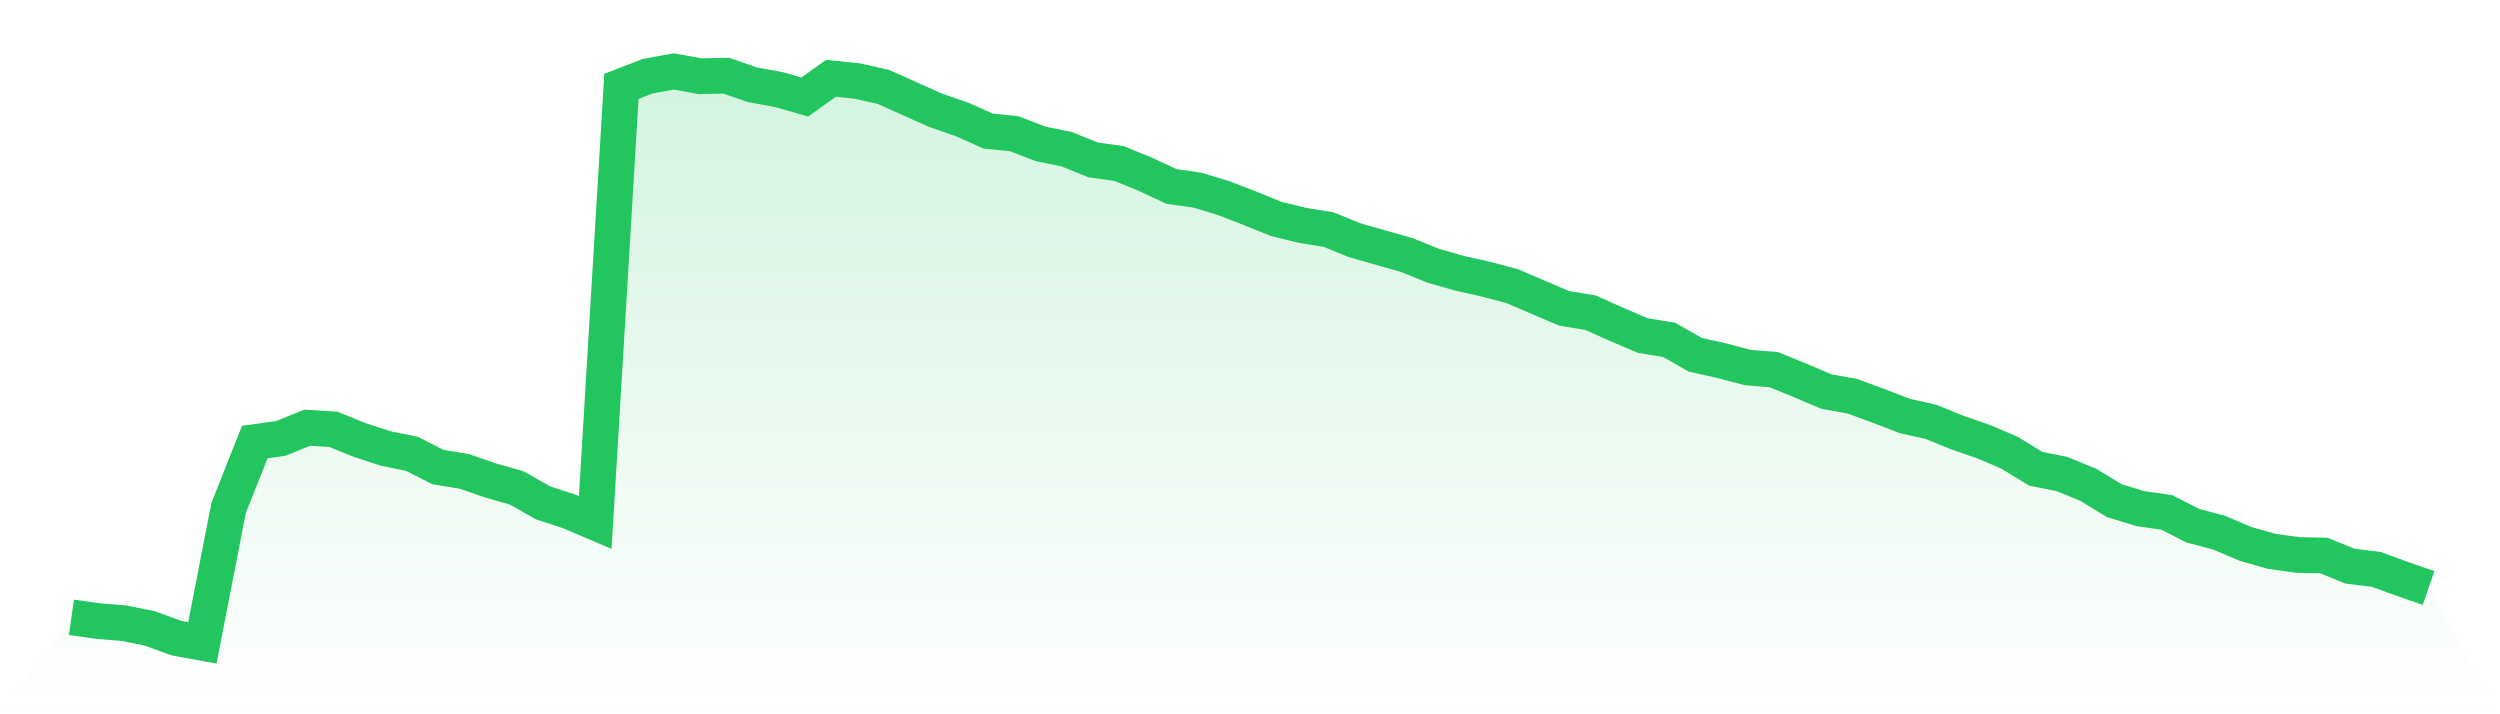
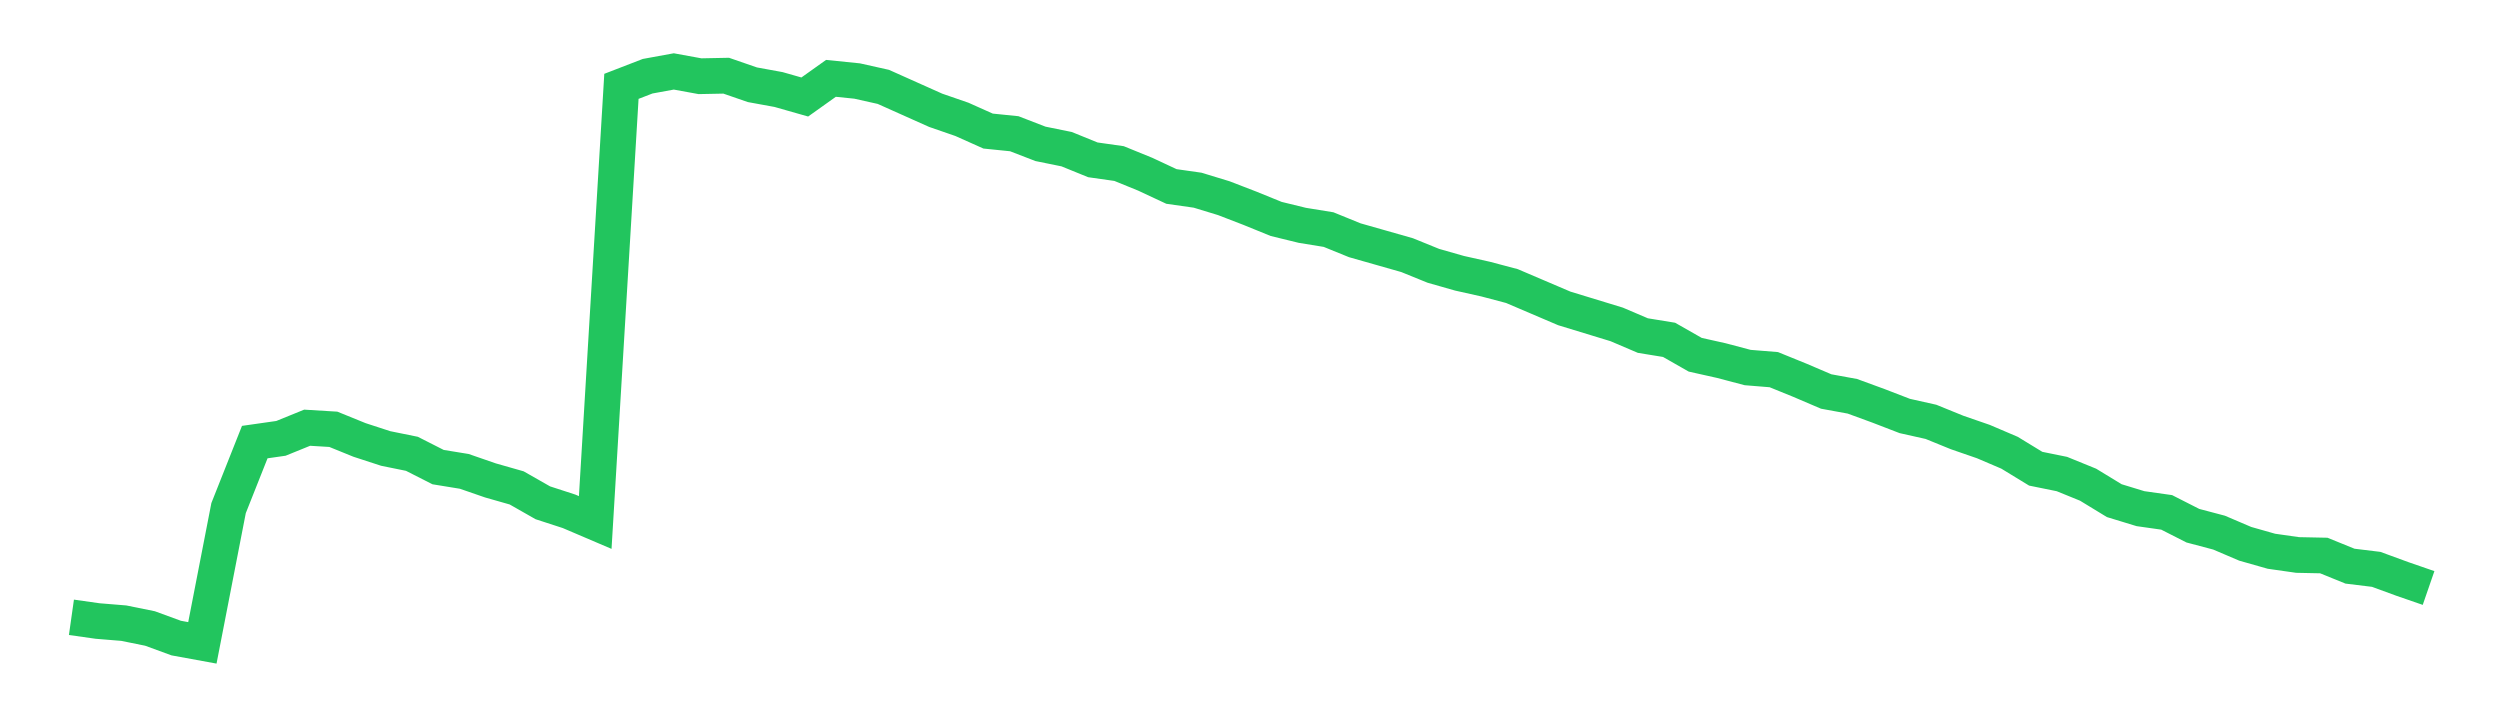
<svg xmlns="http://www.w3.org/2000/svg" viewBox="0 0 140 40">
  <defs>
    <linearGradient id="gradient" x1="0" x2="0" y1="0" y2="1">
      <stop offset="0%" stop-color="#22c55e" stop-opacity="0.2" />
      <stop offset="100%" stop-color="#22c55e" stop-opacity="0" />
    </linearGradient>
  </defs>
-   <path d="M4,34.569 L4,34.569 L5.467,34.777 L6.933,34.897 L8.4,35.195 L9.867,35.732 L11.333,36 L12.8,28.455 L14.267,24.757 L15.733,24.548 L17.2,23.952 L18.667,24.041 L20.133,24.637 L21.6,25.115 L23.067,25.413 L24.533,26.158 L26,26.397 L27.467,26.904 L28.933,27.322 L30.4,28.157 L31.867,28.634 L33.333,29.26 L34.8,4.835 L36.267,4.268 L37.733,4 L39.2,4.268 L40.667,4.239 L42.133,4.746 L43.6,5.014 L45.067,5.432 L46.533,4.388 L48,4.537 L49.467,4.865 L50.933,5.521 L52.4,6.177 L53.867,6.684 L55.333,7.34 L56.8,7.489 L58.267,8.056 L59.733,8.354 L61.2,8.951 L62.667,9.159 L64.133,9.756 L65.6,10.442 L67.067,10.651 L68.533,11.098 L70,11.664 L71.467,12.261 L72.933,12.619 L74.4,12.857 L75.867,13.454 L77.333,13.871 L78.8,14.289 L80.267,14.885 L81.733,15.303 L83.2,15.631 L84.667,16.019 L86.133,16.645 L87.6,17.271 L89.067,17.51 L90.533,18.166 L92,18.792 L93.467,19.031 L94.933,19.866 L96.4,20.194 L97.867,20.582 L99.333,20.701 L100.8,21.297 L102.267,21.924 L103.733,22.192 L105.2,22.729 L106.667,23.295 L108.133,23.623 L109.6,24.22 L111.067,24.727 L112.533,25.353 L114,26.248 L115.467,26.546 L116.933,27.143 L118.4,28.037 L119.867,28.485 L121.333,28.693 L122.8,29.439 L124.267,29.827 L125.733,30.453 L127.2,30.87 L128.667,31.079 L130.133,31.109 L131.6,31.705 L133.067,31.884 L134.533,32.421 L136,32.928 L140,40 L0,40 z" fill="url(#gradient)" />
-   <path d="M4,34.569 L4,34.569 L5.467,34.777 L6.933,34.897 L8.4,35.195 L9.867,35.732 L11.333,36 L12.8,28.455 L14.267,24.757 L15.733,24.548 L17.2,23.952 L18.667,24.041 L20.133,24.637 L21.6,25.115 L23.067,25.413 L24.533,26.158 L26,26.397 L27.467,26.904 L28.933,27.322 L30.4,28.157 L31.867,28.634 L33.333,29.26 L34.8,4.835 L36.267,4.268 L37.733,4 L39.2,4.268 L40.667,4.239 L42.133,4.746 L43.6,5.014 L45.067,5.432 L46.533,4.388 L48,4.537 L49.467,4.865 L50.933,5.521 L52.4,6.177 L53.867,6.684 L55.333,7.34 L56.8,7.489 L58.267,8.056 L59.733,8.354 L61.2,8.951 L62.667,9.159 L64.133,9.756 L65.6,10.442 L67.067,10.651 L68.533,11.098 L70,11.664 L71.467,12.261 L72.933,12.619 L74.4,12.857 L75.867,13.454 L77.333,13.871 L78.8,14.289 L80.267,14.885 L81.733,15.303 L83.2,15.631 L84.667,16.019 L86.133,16.645 L87.6,17.271 L89.067,17.51 L90.533,18.166 L92,18.792 L93.467,19.031 L94.933,19.866 L96.4,20.194 L97.867,20.582 L99.333,20.701 L100.8,21.297 L102.267,21.924 L103.733,22.192 L105.2,22.729 L106.667,23.295 L108.133,23.623 L109.6,24.22 L111.067,24.727 L112.533,25.353 L114,26.248 L115.467,26.546 L116.933,27.143 L118.4,28.037 L119.867,28.485 L121.333,28.693 L122.8,29.439 L124.267,29.827 L125.733,30.453 L127.2,30.87 L128.667,31.079 L130.133,31.109 L131.6,31.705 L133.067,31.884 L134.533,32.421 L136,32.928" fill="none" stroke="#22c55e" stroke-width="2" />
+   <path d="M4,34.569 L4,34.569 L5.467,34.777 L6.933,34.897 L8.4,35.195 L9.867,35.732 L11.333,36 L12.8,28.455 L14.267,24.757 L15.733,24.548 L17.2,23.952 L18.667,24.041 L20.133,24.637 L21.6,25.115 L23.067,25.413 L24.533,26.158 L26,26.397 L27.467,26.904 L28.933,27.322 L30.4,28.157 L31.867,28.634 L33.333,29.26 L34.8,4.835 L36.267,4.268 L37.733,4 L39.2,4.268 L40.667,4.239 L42.133,4.746 L43.6,5.014 L45.067,5.432 L46.533,4.388 L48,4.537 L49.467,4.865 L50.933,5.521 L52.4,6.177 L53.867,6.684 L55.333,7.34 L56.8,7.489 L58.267,8.056 L59.733,8.354 L61.2,8.951 L62.667,9.159 L64.133,9.756 L65.6,10.442 L67.067,10.651 L68.533,11.098 L70,11.664 L71.467,12.261 L72.933,12.619 L74.4,12.857 L75.867,13.454 L77.333,13.871 L78.8,14.289 L80.267,14.885 L81.733,15.303 L83.2,15.631 L84.667,16.019 L86.133,16.645 L87.6,17.271 L90.533,18.166 L92,18.792 L93.467,19.031 L94.933,19.866 L96.4,20.194 L97.867,20.582 L99.333,20.701 L100.8,21.297 L102.267,21.924 L103.733,22.192 L105.2,22.729 L106.667,23.295 L108.133,23.623 L109.6,24.22 L111.067,24.727 L112.533,25.353 L114,26.248 L115.467,26.546 L116.933,27.143 L118.4,28.037 L119.867,28.485 L121.333,28.693 L122.8,29.439 L124.267,29.827 L125.733,30.453 L127.2,30.87 L128.667,31.079 L130.133,31.109 L131.6,31.705 L133.067,31.884 L134.533,32.421 L136,32.928" fill="none" stroke="#22c55e" stroke-width="2" />
</svg>